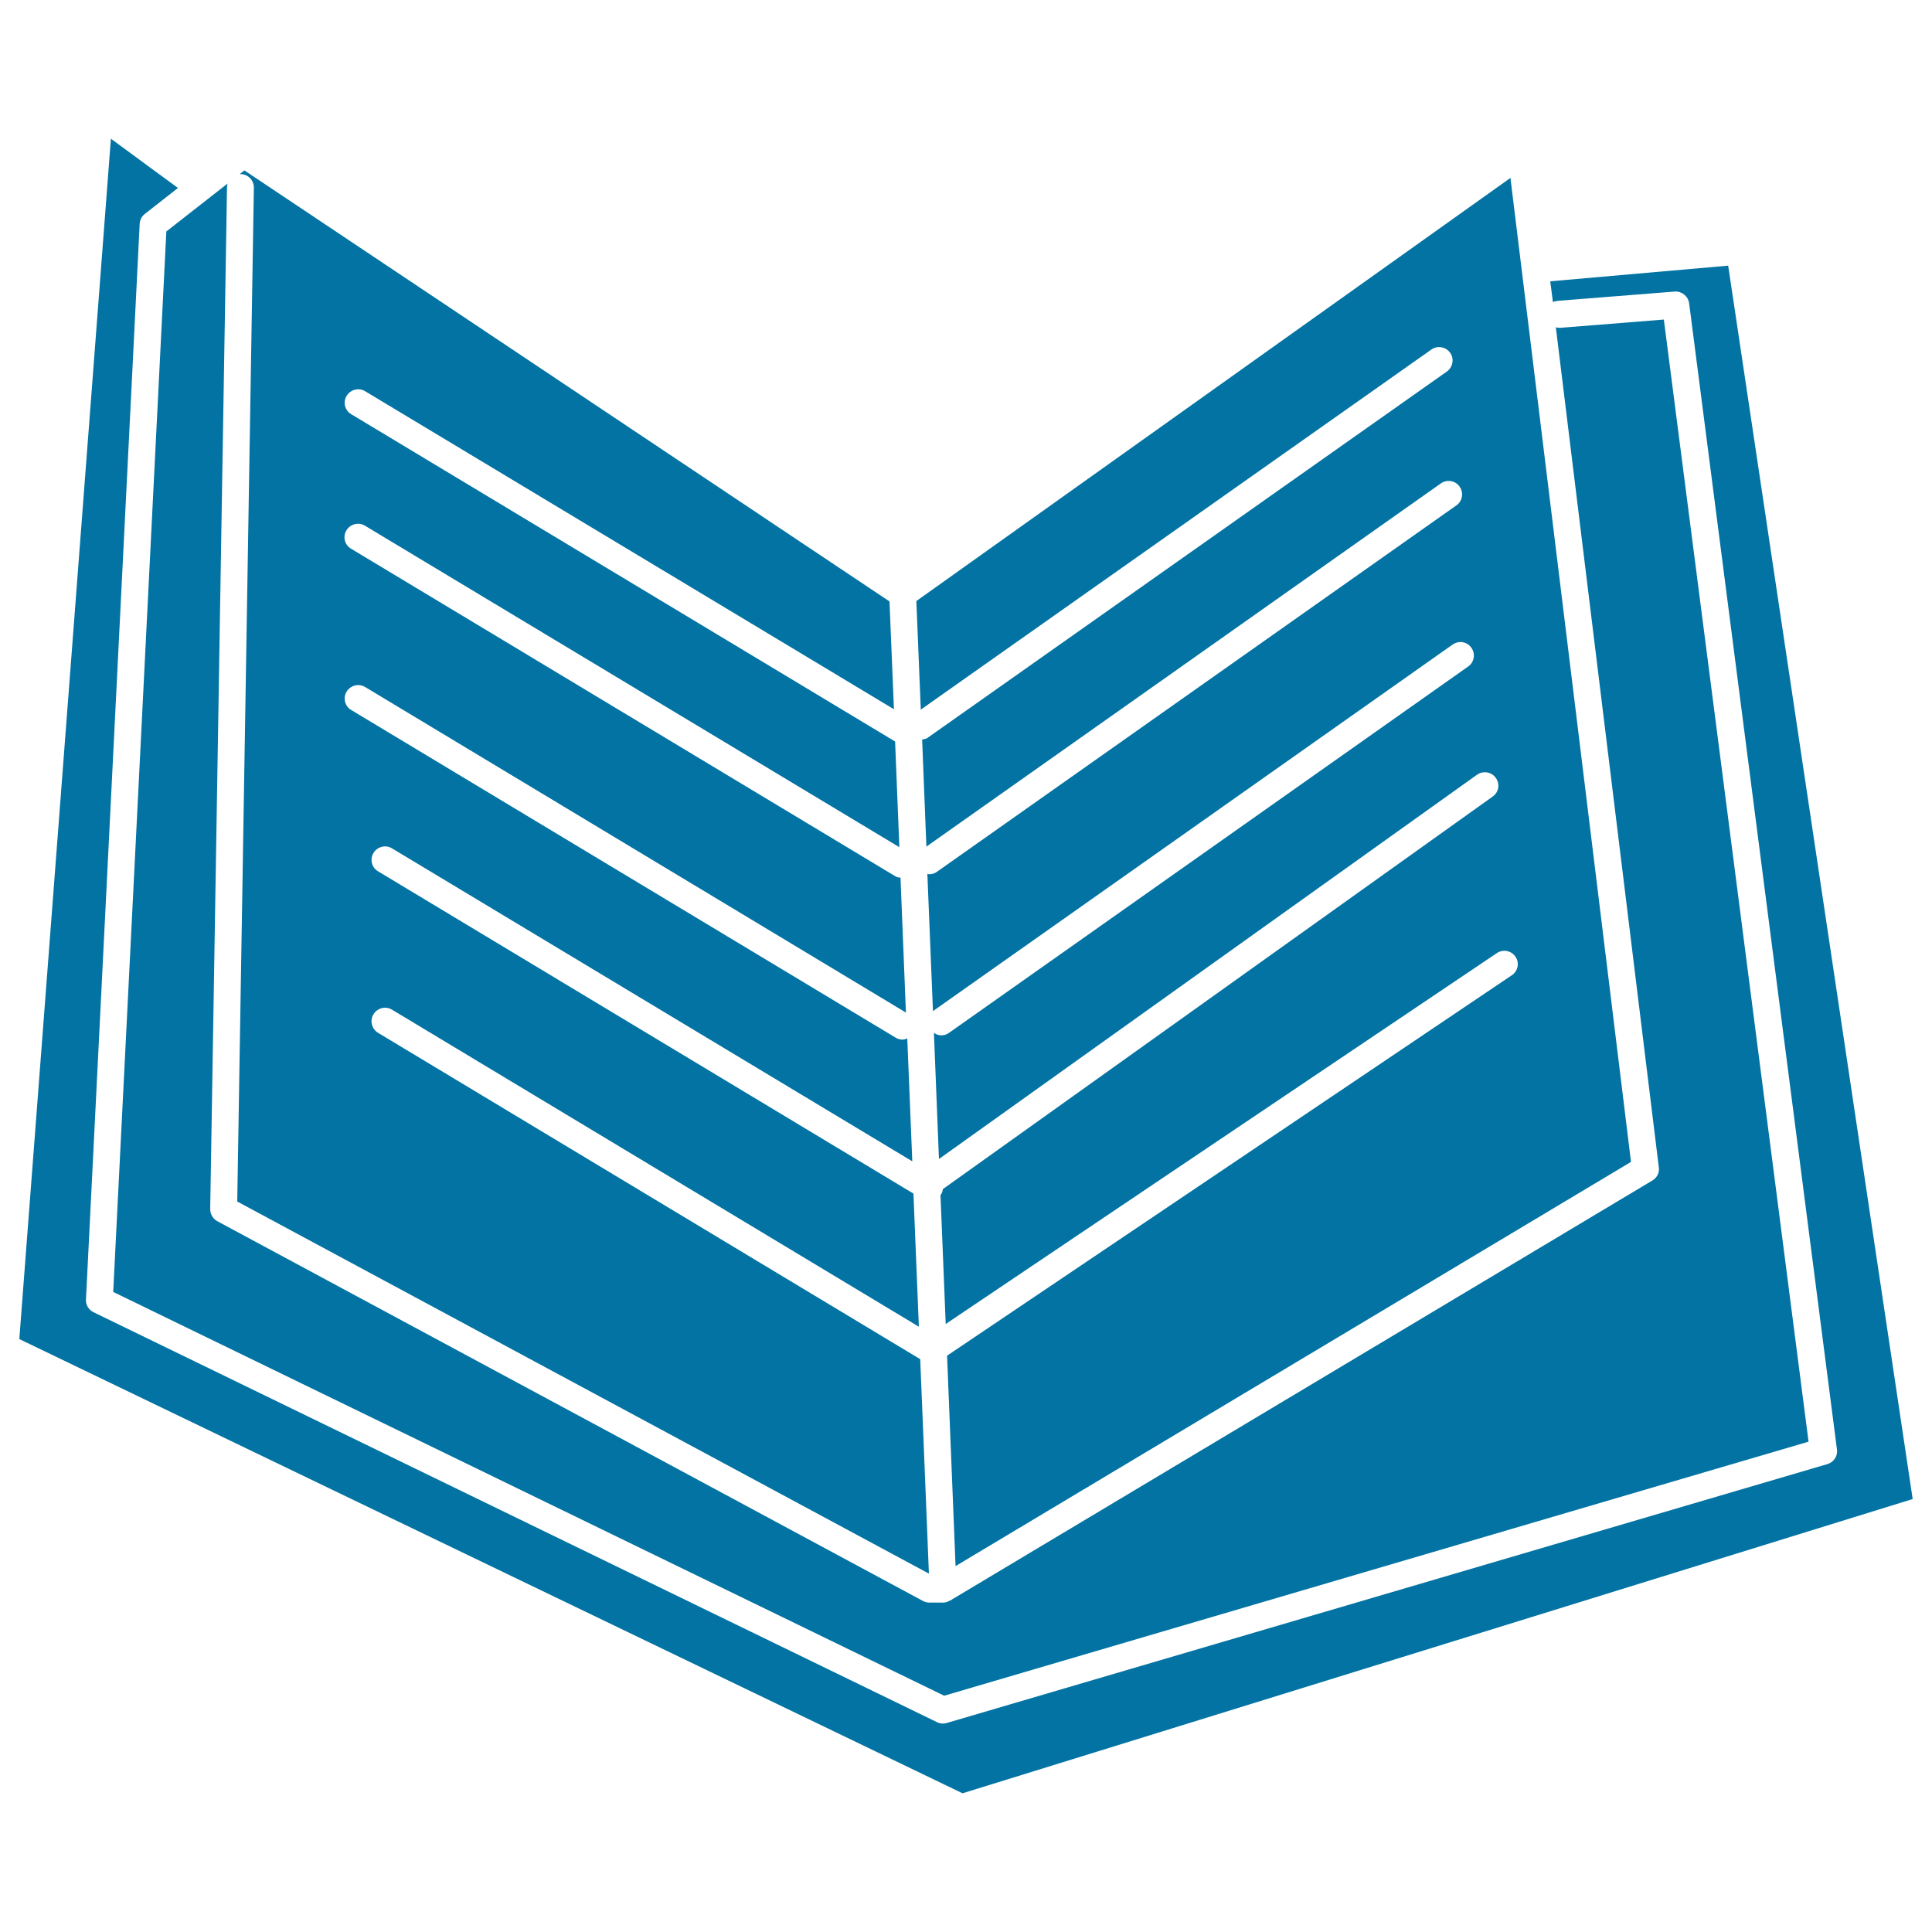
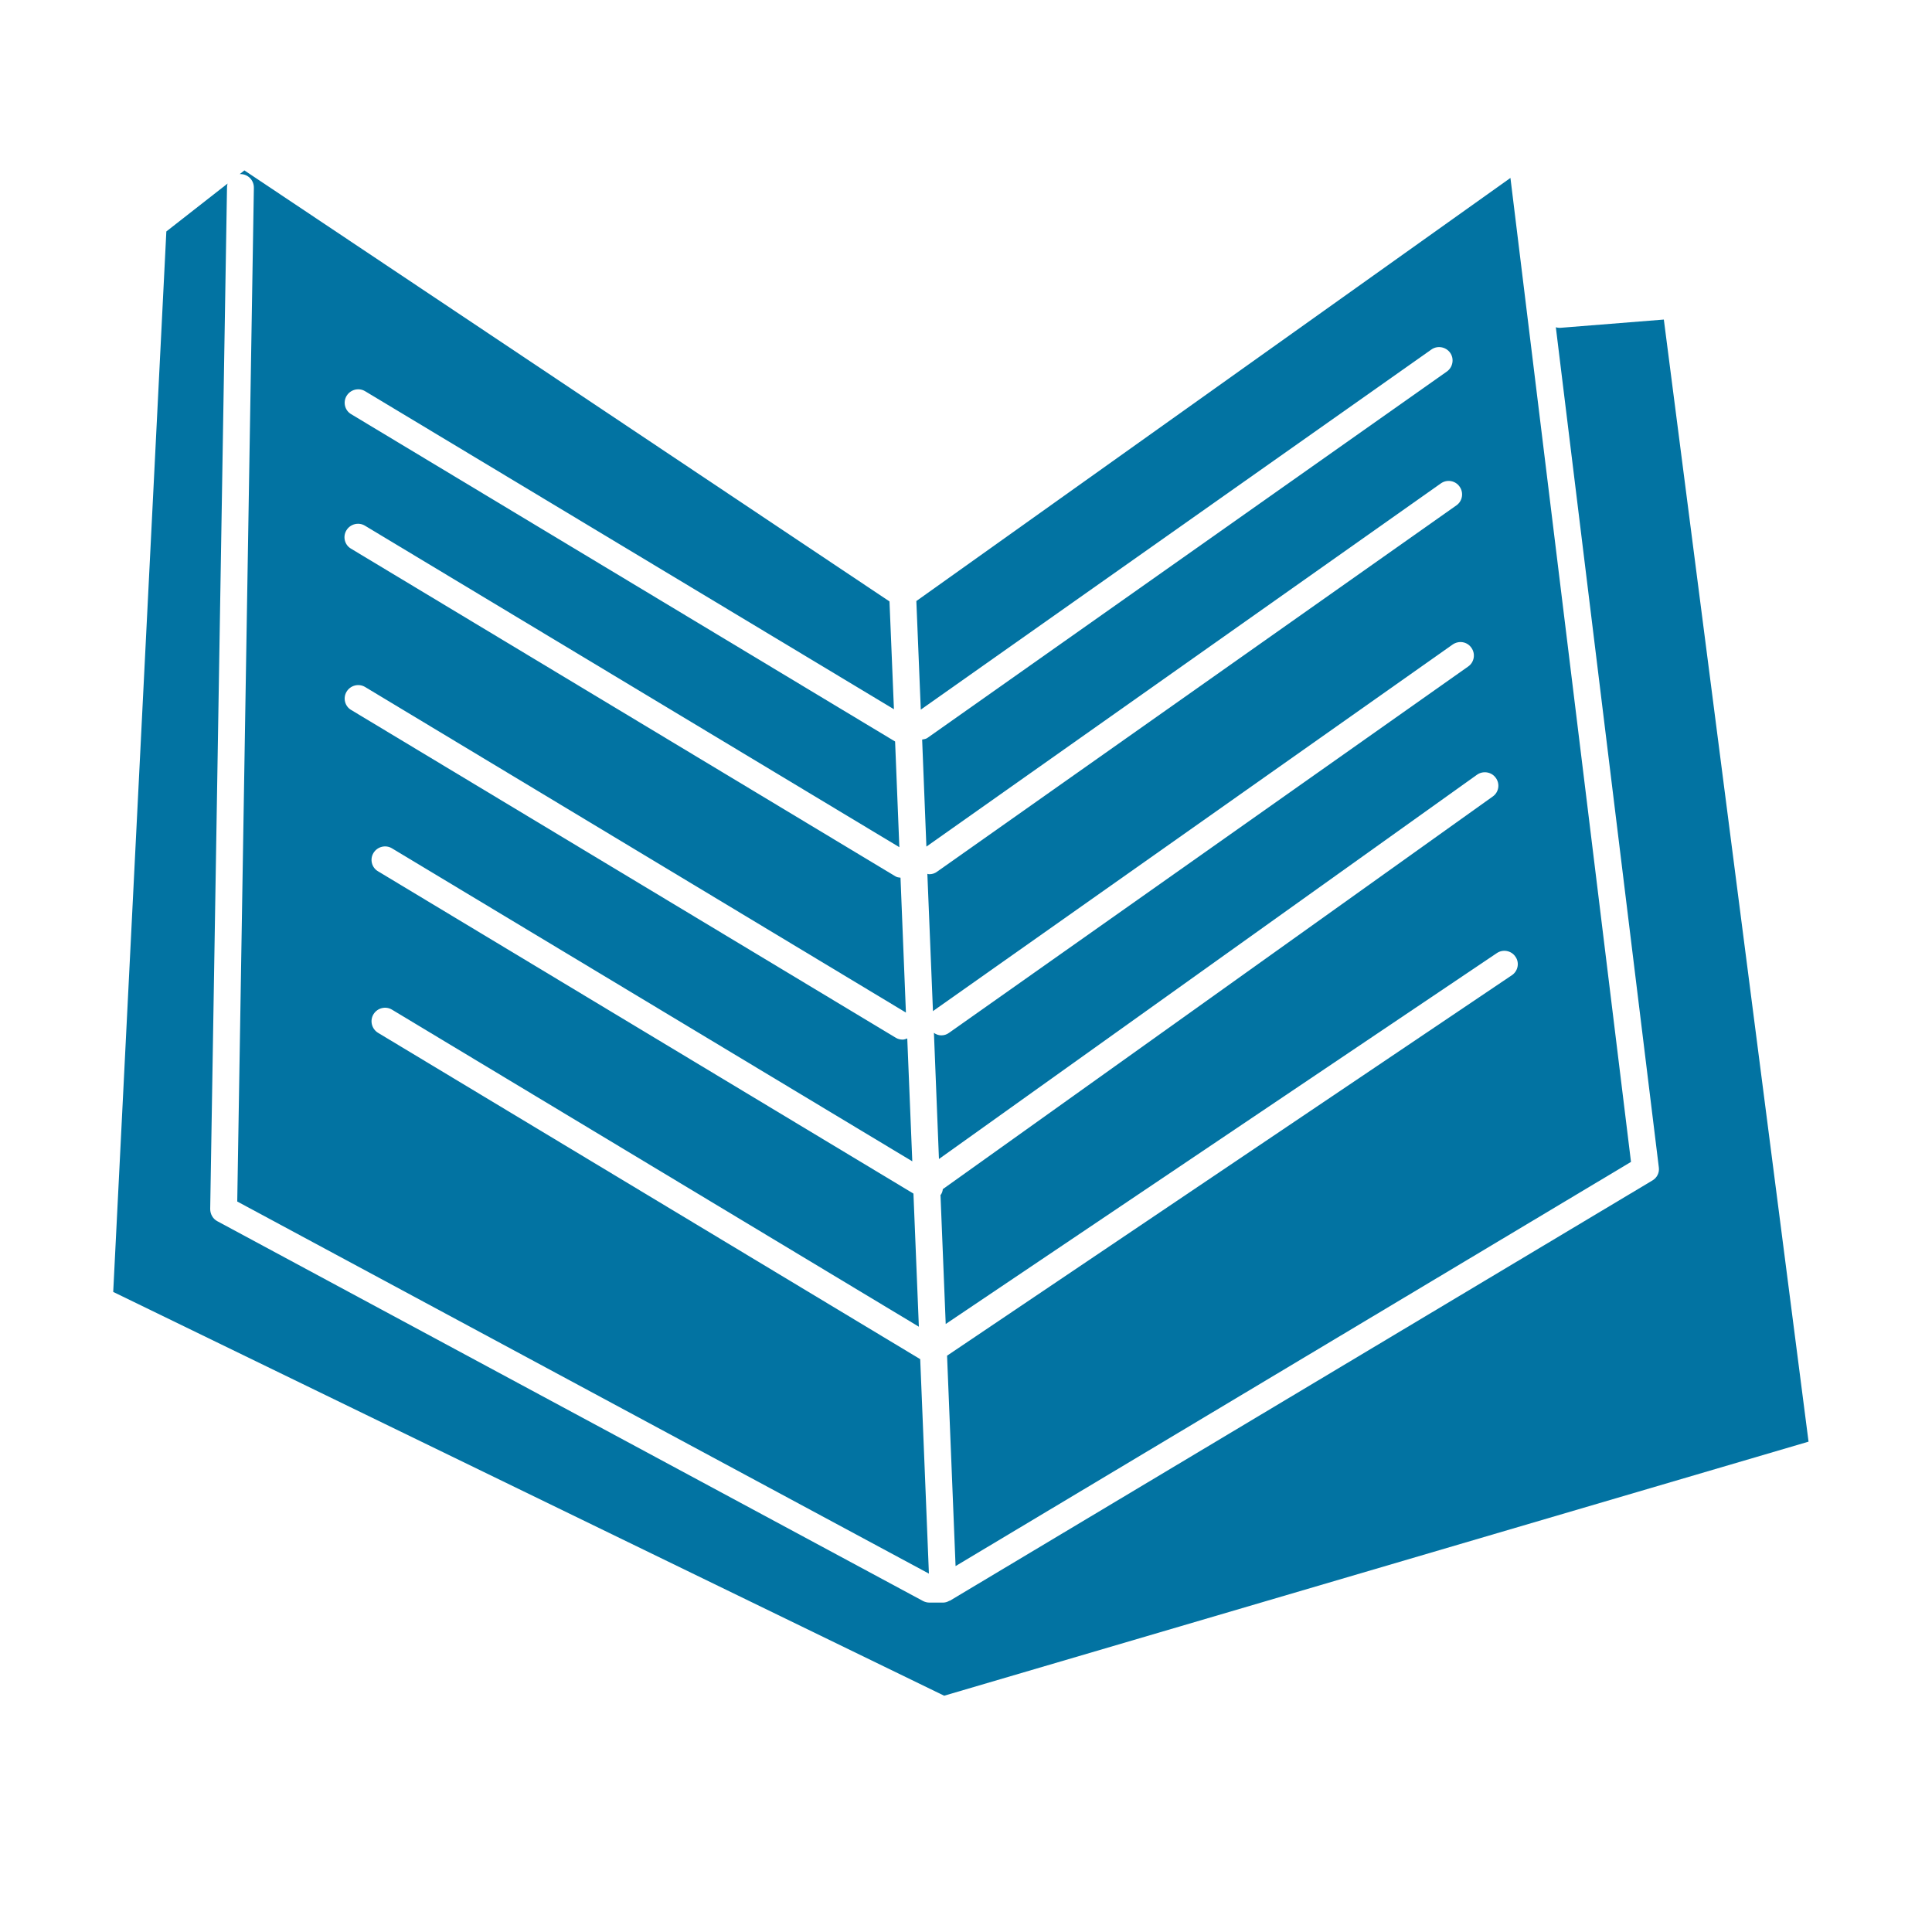
<svg xmlns="http://www.w3.org/2000/svg" viewBox="0 0 1000 1000" style="fill:#0273a2">
  <title>Book Black Opened Pages SVG icon</title>
  <g>
    <g>
      <path d="M844.2,601.4L494.6,810.6l-4.4-108.9l292.3-196.9c3.2-2.1,4.1-6.5,1.9-9.6c-2.1-3.2-6.5-4-9.6-1.9L489.5,685.3l-2.7-66.8c0.1-0.1,0.2-0.2,0.3-0.3c0.5-0.8,0.8-1.7,0.9-2.7l284.6-203.2c3.2-2.2,3.9-6.6,1.6-9.7c-2.2-3.1-6.6-3.8-9.7-1.6L486,599.9l-2.6-65.3c1.1,0.8,2.4,1.3,3.8,1.3c1.4,0,2.8-0.4,4-1.3L759.9,345c3.2-2.2,3.9-6.6,1.7-9.7c-2.2-3.2-6.5-3.9-9.7-1.7L483.1,523.2c-0.1,0.1-0.1,0.2-0.2,0.2l-2.9-71.1c0.3,0.1,0.7,0.2,1,0.2c1.4,0,2.8-0.4,4-1.3l268.8-189.6c3.2-2.2,3.9-6.6,1.7-9.7c-2.2-3.2-6.6-3.9-9.7-1.7L479.5,438.2l-2.2-55.4c1-0.2,2-0.3,2.8-0.9l268.8-189.6c3.1-2.2,3.9-6.6,1.7-9.7c-2.2-3.1-6.6-3.9-9.7-1.7L476.6,367.3l-2.3-56.2L781.8,92.1L844.2,601.4z" />
      <path d="M124.6,90.1c-0.1,0-0.3,0-0.5,0l2.4-1.9l333.9,223.1l2.3,55.8L189,202.5c-3.3-2-7.6-0.9-9.6,2.4c-2,3.3-0.9,7.6,2.4,9.5l281.5,169.4l2.2,54.7L188.9,272.1c-3.3-2-7.6-0.9-9.6,2.4c-2,3.3-0.9,7.6,2.4,9.5l281.8,169.6c0.8,0.5,1.7,0.6,2.6,0.7l2.8,69.8L189,355.6c-3.3-2-7.6-0.9-9.6,2.4c-2,3.3-0.9,7.6,2.4,9.5l281.8,169.6c1.1,0.7,2.4,1,3.6,1c0.8,0,1.6-0.3,2.4-0.6l2.6,63.6L202.9,439.1c-3.3-2-7.6-0.9-9.6,2.4c-2,3.3-0.9,7.6,2.4,9.5l277.1,166.8l2.8,68.9L202.9,522.6c-3.3-2-7.6-0.9-9.6,2.4c-2,3.3-0.9,7.6,2.4,9.6l280.6,168.9l1.8,44l2.7,67l-358-192.6l8.6-524.6C131.5,93.4,128.5,90.2,124.6,90.1z" />
      <path d="M112.5,632.1l365.3,196.6c1,0.5,2.1,0.8,3.3,0.8h7c1.1,0,2.2-0.3,3.2-0.9c0.1-0.1,0.3,0,0.4-0.1L855.3,611c2.4-1.4,3.7-4.1,3.3-6.8l-53.3-434.8c0.7,0.2,1.4,0.3,2.1,0.3l53.8-4.3l74.9,580.8L488.7,877.7l-430.1-209l27.5-548.9L117.8,95c-0.2,0.6-0.3,1.3-0.3,2l-8.7,528.8C108.8,628.4,110.2,630.9,112.5,632.1z" />
-       <path d="M57.4,71.8l34.7,25.5L75,110.7c-1.6,1.2-2.6,3.1-2.7,5.1L44.5,672.6c-0.2,2.8,1.4,5.4,3.9,6.6L485,891.4c1,0.5,2,0.7,3.1,0.7c0.7,0,1.3-0.1,2-0.3l455.8-134c3.3-1,5.4-4.2,4.9-7.6l-76.5-593.2c-0.5-3.7-3.8-6.3-7.4-6.1l-60.5,4.8c-0.9,0.1-1.8,0.3-2.6,0.7l-1.4-10.8l92.1-8.1L990,775.9L498.2,928.2L10,693.1L57.4,71.8z" />
    </g>
  </g>
</svg>